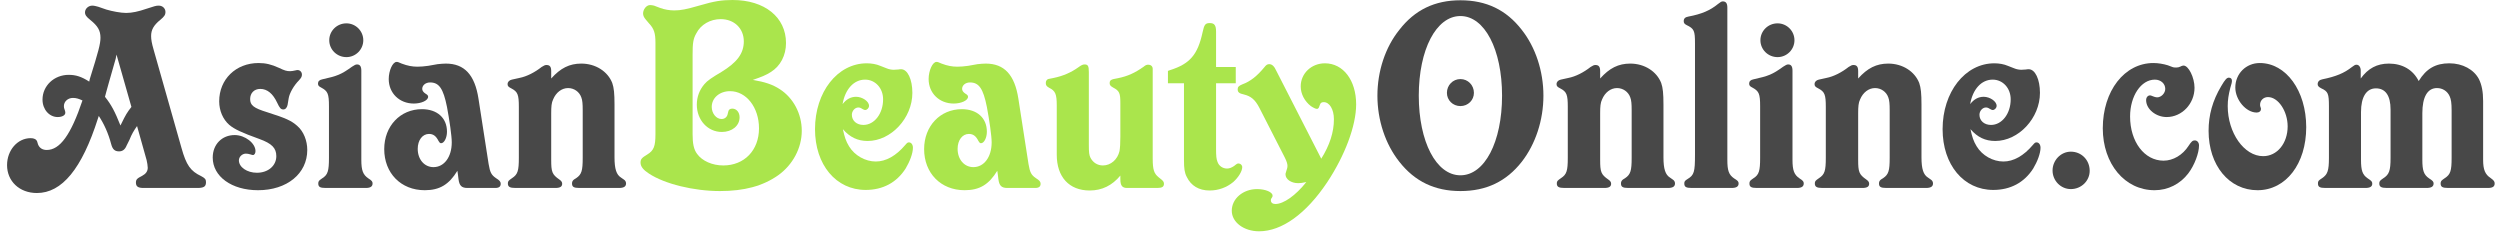
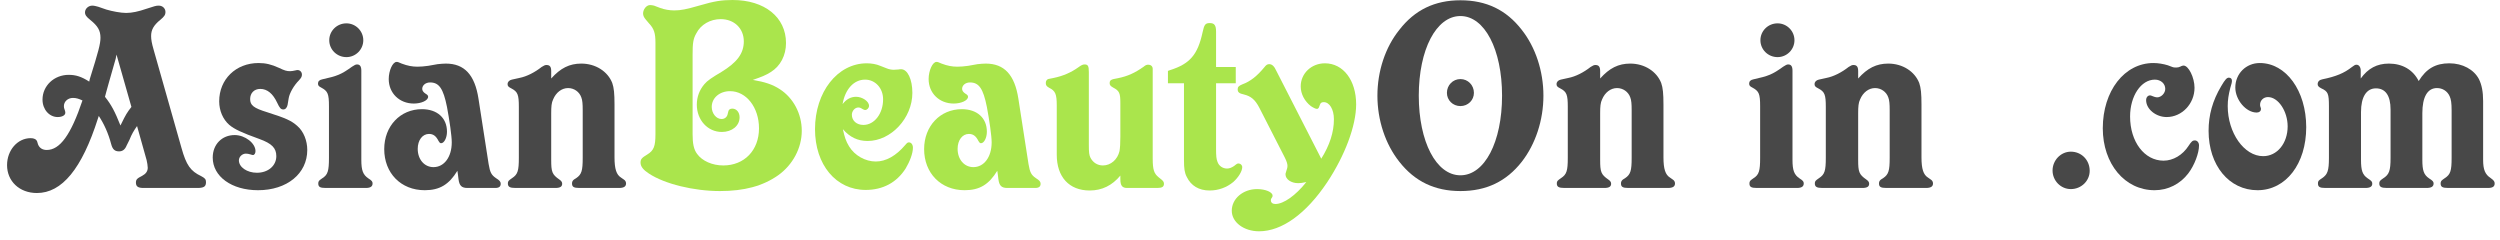
<svg xmlns="http://www.w3.org/2000/svg" width="260" height="25" viewBox="0 0 260 25" fill="none">
  <path d="M10.274 12.056C10.83 12.905 11.269 13.871 11.561 14.983C11.707 15.539 11.942 15.743 12.38 15.743C12.732 15.743 12.995 15.568 13.171 15.129L13.463 14.544C13.697 13.958 13.902 13.607 14.253 13.11L15.248 16.651C15.307 16.914 15.365 17.236 15.365 17.441C15.365 17.821 15.161 18.084 14.78 18.289C14.253 18.553 14.136 18.67 14.136 18.992C14.136 19.401 14.37 19.548 14.926 19.548H20.662C21.247 19.518 21.423 19.372 21.423 18.933C21.423 18.64 21.306 18.523 20.925 18.319C19.813 17.792 19.374 17.177 18.877 15.392L15.98 5.179C15.775 4.477 15.716 4.097 15.716 3.746C15.716 3.102 15.98 2.634 16.653 2.078C17.092 1.726 17.209 1.522 17.209 1.258C17.209 0.878 16.916 0.585 16.507 0.585C16.214 0.585 16.068 0.644 15.248 0.907C14.4 1.2 13.727 1.346 13.112 1.346C12.556 1.346 11.649 1.17 11.064 0.995L10.215 0.702C10.01 0.644 9.776 0.585 9.601 0.585C9.191 0.585 8.84 0.907 8.84 1.288C8.84 1.551 8.986 1.756 9.396 2.078C10.157 2.692 10.449 3.16 10.449 3.921C10.449 4.565 10.244 5.326 9.337 8.223L9.279 8.486C8.459 7.959 7.874 7.784 7.142 7.784C5.621 7.784 4.421 8.925 4.421 10.359C4.421 11.383 5.123 12.173 6.001 12.173C6.44 12.173 6.791 11.998 6.791 11.734C6.791 11.676 6.791 11.617 6.762 11.53C6.645 11.208 6.645 11.178 6.645 11.032C6.645 10.564 7.055 10.184 7.581 10.184C7.933 10.184 8.196 10.271 8.576 10.447C7.377 14.017 6.235 15.597 4.86 15.597C4.421 15.597 4.099 15.392 3.953 15.012L3.865 14.719C3.777 14.485 3.543 14.368 3.192 14.368C1.817 14.368 0.734 15.626 0.734 17.177C0.734 18.845 2.021 20.074 3.836 20.074C6.44 20.074 8.518 17.558 10.186 12.32L10.274 12.056ZM13.668 11.12C13.229 11.676 13.054 11.969 12.644 12.817L12.527 13.051C11.942 11.588 11.59 10.915 10.917 10.066C11.034 9.657 11.064 9.481 11.327 8.574L12.029 6.116C12.029 6.087 12.059 5.94 12.117 5.677L13.668 11.12Z" fill="#484848" />
  <path d="M24.406 14.046C23.089 14.046 22.123 15.012 22.123 16.387C22.123 18.348 24.084 19.782 26.835 19.782C29.849 19.782 31.956 18.055 31.956 15.597C31.956 14.631 31.575 13.666 30.931 13.11C30.317 12.554 29.732 12.29 27.8 11.676C26.366 11.237 26.015 10.944 26.015 10.3C26.015 9.686 26.425 9.247 27.069 9.247C27.8 9.247 28.386 9.745 28.825 10.681C29.088 11.237 29.205 11.383 29.468 11.383C29.702 11.383 29.849 11.178 29.907 10.915L30.024 10.213C30.112 9.686 30.551 8.896 31.107 8.34C31.341 8.077 31.4 7.959 31.4 7.755C31.4 7.491 31.195 7.286 30.961 7.286C30.902 7.286 30.844 7.286 30.756 7.316C30.463 7.374 30.346 7.403 30.171 7.403C29.819 7.403 29.615 7.345 29 7.052C28.239 6.701 27.625 6.555 26.893 6.555C24.523 6.555 22.796 8.252 22.796 10.535C22.796 11.5 23.177 12.407 23.85 12.993C24.377 13.432 25.108 13.783 26.981 14.456C28.268 14.924 28.737 15.392 28.737 16.241C28.737 17.236 27.888 17.967 26.718 17.967C25.693 17.967 24.845 17.382 24.845 16.68C24.845 16.299 25.196 15.977 25.576 15.977C25.723 15.977 25.869 16.007 26.074 16.065C26.162 16.095 26.249 16.124 26.308 16.124C26.454 16.124 26.571 15.948 26.571 15.714C26.571 14.895 25.488 14.046 24.406 14.046Z" fill="#484848" />
  <path d="M37.782 4.185C37.782 3.219 36.992 2.429 36.027 2.429C35.032 2.429 34.242 3.219 34.242 4.185C34.242 5.15 35.032 5.94 36.027 5.94C36.992 5.94 37.782 5.15 37.782 4.185ZM38.046 19.548C38.514 19.548 38.748 19.401 38.748 19.079C38.748 18.904 38.69 18.787 38.309 18.553C37.753 18.172 37.578 17.733 37.578 16.621V7.345C37.578 6.906 37.431 6.701 37.139 6.701C36.992 6.701 36.875 6.76 36.612 6.935C35.471 7.755 35.09 7.901 33.51 8.252C33.217 8.311 33.071 8.457 33.071 8.691C33.071 8.896 33.159 8.984 33.393 9.101C34.095 9.481 34.212 9.745 34.212 11.061V16.416C34.212 17.763 34.095 18.172 33.539 18.523L33.334 18.67C33.159 18.787 33.1 18.904 33.1 19.079C33.1 19.431 33.276 19.548 33.861 19.548H38.046Z" fill="#484848" />
  <path d="M47.569 17.763C47.627 18.084 47.627 18.231 47.686 18.64C47.773 19.314 48.008 19.548 48.622 19.548H51.519C51.9 19.548 52.075 19.401 52.075 19.109C52.075 18.904 51.958 18.758 51.578 18.523C51.109 18.201 50.963 17.938 50.817 17.06L49.763 10.271C49.383 7.784 48.3 6.613 46.369 6.613C46.105 6.613 45.813 6.643 45.52 6.672L44.525 6.847C44.115 6.906 43.735 6.935 43.413 6.935C42.886 6.935 42.389 6.847 41.775 6.613C41.453 6.467 41.365 6.438 41.248 6.438C40.838 6.438 40.428 7.345 40.428 8.223C40.428 9.686 41.54 10.769 43.033 10.769C43.823 10.769 44.525 10.447 44.525 10.066C44.525 9.949 44.467 9.862 44.262 9.745C44.028 9.598 43.911 9.423 43.911 9.247C43.911 8.867 44.262 8.574 44.73 8.574C45.666 8.574 46.105 9.218 46.486 11.12C46.749 12.524 46.983 14.134 46.983 14.807C46.983 16.329 46.193 17.382 45.081 17.382C44.145 17.382 43.443 16.592 43.443 15.48C43.443 14.573 43.94 13.929 44.613 13.929C45.052 13.929 45.345 14.134 45.608 14.661C45.696 14.807 45.754 14.895 45.871 14.895C46.193 14.895 46.486 14.339 46.486 13.695C46.486 12.261 45.462 11.354 43.881 11.354C41.628 11.354 39.96 13.11 39.96 15.509C39.96 17.997 41.687 19.782 44.174 19.782C45.725 19.782 46.691 19.197 47.569 17.763Z" fill="#484848" />
  <path d="M57.325 8.164V7.403C57.325 6.935 57.179 6.76 56.828 6.76C56.681 6.76 56.564 6.818 56.33 6.965C55.628 7.521 54.779 7.959 54.018 8.106L53.228 8.281C52.965 8.34 52.789 8.515 52.789 8.75C52.789 8.954 52.877 9.042 53.17 9.189C53.843 9.54 53.96 9.832 53.96 11.12V16.416C53.96 17.763 53.843 18.143 53.258 18.523C52.877 18.787 52.819 18.845 52.819 19.079C52.819 19.431 53.023 19.548 53.609 19.548H57.764C58.261 19.548 58.466 19.401 58.466 19.109C58.466 18.933 58.379 18.816 58.174 18.67C57.413 18.143 57.325 17.88 57.325 16.621V11.793C57.325 11.091 57.354 10.681 57.53 10.33C57.822 9.627 58.408 9.159 59.081 9.159C59.695 9.159 60.251 9.54 60.456 10.125C60.573 10.418 60.602 10.827 60.602 11.471V16.416C60.602 17.763 60.485 18.143 59.929 18.523L59.695 18.67C59.549 18.787 59.49 18.904 59.49 19.079C59.49 19.431 59.666 19.548 60.251 19.548H64.377C64.875 19.548 65.109 19.401 65.109 19.079C65.109 18.904 65.021 18.758 64.875 18.67L64.582 18.465C64.114 18.172 63.909 17.587 63.909 16.358V10.857C63.909 9.745 63.851 9.13 63.675 8.633C63.207 7.433 61.949 6.613 60.456 6.613C59.227 6.613 58.291 7.082 57.325 8.164Z" fill="#484848" />
  <path d="M78.292 8.311C79.229 7.989 79.668 7.813 80.165 7.491C81.16 6.877 81.745 5.765 81.745 4.477C81.745 1.785 79.521 0 76.185 0C75.073 0 74.283 0.117 72.703 0.585C71.386 0.966 70.801 1.083 70.128 1.083C69.63 1.083 69.104 0.995 68.635 0.819L68.021 0.585C67.904 0.556 67.728 0.527 67.611 0.527C67.231 0.527 66.88 0.966 66.88 1.405C66.88 1.609 66.967 1.814 67.172 2.048L67.494 2.429C68.021 2.985 68.167 3.453 68.167 4.448V13.958C68.167 15.217 67.992 15.656 67.319 16.065C66.733 16.416 66.616 16.563 66.616 16.914C66.616 17.324 66.909 17.675 67.494 18.055C69.133 19.138 72.176 19.87 74.868 19.87C77.414 19.87 79.346 19.343 80.926 18.231C82.448 17.148 83.384 15.392 83.384 13.607C83.384 11.822 82.506 10.184 81.101 9.276C80.341 8.779 79.521 8.516 78.292 8.311ZM72.03 5.706C72.03 4.506 72.088 4.038 72.41 3.482C72.879 2.546 73.873 1.99 74.956 1.99C76.361 1.99 77.356 2.956 77.356 4.302C77.356 5.56 76.653 6.496 75.015 7.491C74.02 8.077 73.552 8.398 73.259 8.75C72.732 9.364 72.469 10.096 72.469 10.886C72.469 12.495 73.61 13.724 75.073 13.724C76.127 13.724 76.917 13.081 76.917 12.203C76.917 11.676 76.595 11.296 76.156 11.296C75.922 11.296 75.775 11.413 75.746 11.588L75.688 11.822C75.629 12.173 75.366 12.378 75.044 12.378C74.488 12.378 74.02 11.793 74.02 11.12C74.02 10.184 74.839 9.481 75.922 9.481C77.619 9.481 78.936 11.178 78.936 13.344C78.936 15.626 77.414 17.207 75.219 17.207C74.078 17.207 73.025 16.738 72.498 16.007C72.147 15.539 72.03 14.924 72.03 13.958V5.706Z" fill="#AAE54C" />
  <path d="M87.658 13.432C88.389 14.28 89.209 14.661 90.233 14.661C92.662 14.661 94.886 12.29 94.886 9.657C94.886 8.252 94.388 7.199 93.715 7.199C93.657 7.199 93.54 7.199 93.422 7.228C93.247 7.228 93.071 7.257 92.954 7.257C92.72 7.257 92.427 7.199 92.223 7.111L91.55 6.848C91.14 6.672 90.642 6.584 90.145 6.584C87.102 6.584 84.761 9.569 84.761 13.432C84.761 17.148 86.955 19.753 90.028 19.753C91.813 19.753 93.247 18.992 94.183 17.529C94.622 16.797 94.944 15.948 94.944 15.363C94.944 15.041 94.769 14.807 94.534 14.807C94.388 14.807 94.33 14.866 94.154 15.07C93.188 16.212 92.135 16.797 91.081 16.797C89.999 16.797 88.887 16.182 88.301 15.217C87.98 14.69 87.833 14.251 87.658 13.432ZM87.628 10.827C87.892 9.276 88.799 8.281 89.969 8.281C91.023 8.281 91.842 9.159 91.842 10.33C91.842 11.822 90.935 12.993 89.794 12.993C89.091 12.993 88.594 12.554 88.594 11.939C88.594 11.53 88.916 11.178 89.267 11.178C89.384 11.178 89.501 11.208 89.677 11.325C89.823 11.413 89.911 11.442 89.969 11.442C90.174 11.442 90.379 11.237 90.379 11.003C90.379 10.535 89.677 10.066 89.033 10.066C88.477 10.066 88.009 10.33 87.628 10.827Z" fill="#AAE54C" />
  <path d="M103.717 17.763C103.775 18.084 103.775 18.231 103.834 18.64C103.922 19.314 104.156 19.548 104.77 19.548H107.667C108.048 19.548 108.223 19.401 108.223 19.109C108.223 18.904 108.106 18.758 107.726 18.523C107.258 18.202 107.111 17.938 106.965 17.06L105.912 10.271C105.531 7.784 104.448 6.613 102.517 6.613C102.254 6.613 101.961 6.643 101.668 6.672L100.674 6.848C100.264 6.906 99.883 6.935 99.561 6.935C99.035 6.935 98.537 6.848 97.923 6.613C97.601 6.467 97.513 6.438 97.396 6.438C96.986 6.438 96.577 7.345 96.577 8.223C96.577 9.686 97.689 10.769 99.181 10.769C99.971 10.769 100.674 10.447 100.674 10.066C100.674 9.949 100.615 9.862 100.41 9.745C100.176 9.598 100.059 9.423 100.059 9.247C100.059 8.867 100.41 8.574 100.878 8.574C101.815 8.574 102.254 9.218 102.634 11.12C102.897 12.525 103.132 14.134 103.132 14.807C103.132 16.329 102.341 17.382 101.229 17.382C100.293 17.382 99.591 16.592 99.591 15.48C99.591 14.573 100.088 13.929 100.761 13.929C101.2 13.929 101.493 14.134 101.756 14.661C101.844 14.807 101.903 14.895 102.02 14.895C102.341 14.895 102.634 14.339 102.634 13.695C102.634 12.261 101.61 11.354 100.03 11.354C97.776 11.354 96.109 13.11 96.109 15.509C96.109 17.997 97.835 19.782 100.322 19.782C101.873 19.782 102.839 19.197 103.717 17.763Z" fill="#AAE54C" />
  <path d="M116.517 18.26C116.517 18.436 116.517 18.553 116.517 18.64C116.517 19.314 116.721 19.548 117.219 19.548H120.35C120.848 19.548 121.052 19.431 121.052 19.109C121.052 18.933 120.965 18.816 120.789 18.67L120.496 18.436C120.028 18.055 119.882 17.675 119.882 16.504V7.169C119.882 6.906 119.706 6.73 119.414 6.73C119.267 6.73 119.15 6.76 118.945 6.935C118.038 7.579 117.277 7.93 116.253 8.135C115.522 8.252 115.405 8.34 115.405 8.662C115.405 8.837 115.492 8.954 115.756 9.101C116.429 9.452 116.517 9.686 116.517 10.739V14.193C116.517 14.924 116.487 15.363 116.429 15.714C116.224 16.592 115.522 17.207 114.702 17.207C114.146 17.207 113.678 16.914 113.415 16.416C113.268 16.124 113.239 15.861 113.239 15.041V7.491C113.239 6.877 113.151 6.701 112.8 6.701C112.625 6.701 112.478 6.76 112.156 6.994C111.425 7.521 110.576 7.901 109.581 8.106L109.142 8.194C108.879 8.223 108.762 8.398 108.762 8.633C108.762 8.867 108.85 8.984 109.113 9.13C109.757 9.452 109.903 9.774 109.903 10.974V16.095C109.903 18.406 111.191 19.811 113.327 19.811C114.615 19.811 115.668 19.284 116.517 18.26Z" fill="#AAE54C" />
  <path d="M126.47 8.662H128.519V6.965H126.47V3.277C126.47 2.634 126.295 2.4 125.827 2.4C125.358 2.4 125.241 2.546 125.066 3.365C124.568 5.677 123.749 6.643 121.701 7.286L121.466 7.374V8.662H123.134V16.651C123.134 17.529 123.193 17.968 123.427 18.406C123.866 19.314 124.685 19.811 125.797 19.811C126.734 19.811 127.582 19.489 128.255 18.933C128.782 18.465 129.192 17.821 129.192 17.382C129.192 17.177 129.016 17.002 128.811 17.002C128.694 17.002 128.665 17.002 128.343 17.265C128.08 17.441 127.846 17.529 127.612 17.529C127.173 17.529 126.763 17.265 126.617 16.826C126.5 16.534 126.47 16.212 126.47 15.451V8.662Z" fill="#AAE54C" />
  <path d="M137.41 16.504L132.757 7.404C132.523 6.877 132.289 6.672 131.996 6.672C131.791 6.672 131.674 6.76 131.47 7.023C130.738 7.901 130.065 8.457 129.187 8.779C128.836 8.925 128.719 9.042 128.719 9.276C128.719 9.598 128.865 9.715 129.392 9.832C130.094 10.008 130.533 10.359 130.972 11.208L133.606 16.358C133.811 16.768 133.898 17.031 133.898 17.265C133.898 17.382 133.869 17.529 133.811 17.675L133.723 17.968C133.694 18.026 133.694 18.084 133.694 18.143C133.694 18.64 134.279 19.05 135.01 19.05C135.244 19.05 135.449 19.021 135.859 18.933C134.747 20.338 133.489 21.216 132.64 21.216C132.347 21.216 132.172 21.069 132.172 20.835C132.172 20.747 132.172 20.689 132.23 20.63L132.318 20.484C132.347 20.455 132.347 20.396 132.347 20.338C132.347 19.987 131.616 19.665 130.738 19.665C129.275 19.665 128.104 20.66 128.104 21.918C128.104 23.118 129.363 24.054 130.943 24.054C133.313 24.054 135.83 22.24 138.024 18.962C139.868 16.182 141.039 13.081 141.039 10.857C141.039 8.34 139.692 6.584 137.79 6.584C136.386 6.584 135.274 7.638 135.274 8.984C135.274 9.774 135.683 10.535 136.327 11.032C136.591 11.208 136.825 11.325 136.971 11.325C137.059 11.325 137.147 11.237 137.176 11.149L137.264 10.915C137.322 10.71 137.439 10.623 137.673 10.623C138.259 10.623 138.727 11.354 138.727 12.408C138.727 13.754 138.288 15.1 137.41 16.504Z" fill="#AAE54C" />
  <path d="M143.251 9.949C143.251 12.495 144.07 14.983 145.533 16.826C147.143 18.875 149.221 19.87 151.884 19.87C154.576 19.87 156.653 18.875 158.263 16.826C159.697 14.983 160.516 12.495 160.516 9.949C160.516 7.404 159.697 4.916 158.263 3.102C156.653 1.024 154.576 0.029 151.884 0.029C149.221 0.029 147.143 1.024 145.533 3.102C144.07 4.916 143.251 7.404 143.251 9.949ZM147.553 9.949C147.553 5.15 149.367 1.668 151.884 1.668C154.4 1.668 156.214 5.15 156.214 9.949C156.214 14.778 154.4 18.231 151.884 18.231C149.367 18.231 147.553 14.749 147.553 9.949ZM153.288 9.657C153.288 8.867 152.674 8.223 151.884 8.223C151.093 8.223 150.479 8.867 150.479 9.657C150.479 10.418 151.093 11.032 151.884 11.032C152.674 11.032 153.288 10.418 153.288 9.657Z" fill="#484848" />
  <path d="M166.416 8.164V7.404C166.416 6.935 166.269 6.76 165.918 6.76C165.772 6.76 165.655 6.818 165.421 6.965C164.718 7.521 163.87 7.96 163.109 8.106L162.319 8.281C162.055 8.34 161.88 8.516 161.88 8.75C161.88 8.954 161.968 9.042 162.26 9.189C162.933 9.54 163.05 9.832 163.05 11.12V16.417C163.05 17.763 162.933 18.143 162.348 18.523C161.968 18.787 161.909 18.845 161.909 19.079C161.909 19.431 162.114 19.548 162.699 19.548H166.855C167.352 19.548 167.557 19.401 167.557 19.109C167.557 18.933 167.469 18.816 167.264 18.67C166.503 18.143 166.416 17.88 166.416 16.621V11.793C166.416 11.091 166.445 10.681 166.62 10.33C166.913 9.628 167.498 9.159 168.171 9.159C168.786 9.159 169.342 9.54 169.547 10.125C169.664 10.418 169.693 10.827 169.693 11.471V16.417C169.693 17.763 169.576 18.143 169.02 18.523L168.786 18.67C168.64 18.787 168.581 18.904 168.581 19.079C168.581 19.431 168.757 19.548 169.342 19.548H173.468C173.965 19.548 174.2 19.401 174.2 19.079C174.2 18.904 174.112 18.758 173.965 18.67L173.673 18.465C173.205 18.172 173 17.587 173 16.358V10.857C173 9.745 172.941 9.13 172.766 8.633C172.297 7.433 171.039 6.613 169.547 6.613C168.318 6.613 167.381 7.082 166.416 8.164Z" fill="#484848" />
-   <path d="M180.083 19.548C180.58 19.548 180.815 19.401 180.815 19.079C180.815 18.875 180.727 18.787 180.346 18.553C179.79 18.172 179.644 17.733 179.644 16.621V0.79C179.644 0.351 179.498 0.146 179.176 0.146C179.03 0.146 178.942 0.205 178.678 0.41C177.859 1.083 176.981 1.463 175.576 1.727C175.255 1.785 175.108 1.931 175.108 2.195C175.108 2.37 175.167 2.487 175.401 2.604C176.191 2.985 176.279 3.19 176.279 4.507V16.095C176.279 17.88 176.191 18.202 175.518 18.611C175.225 18.787 175.167 18.875 175.167 19.079C175.167 19.431 175.342 19.548 175.928 19.548H180.083Z" fill="#484848" />
  <path d="M186.624 4.185C186.624 3.219 185.834 2.429 184.868 2.429C183.873 2.429 183.083 3.219 183.083 4.185C183.083 5.15 183.873 5.94 184.868 5.94C185.834 5.94 186.624 5.15 186.624 4.185ZM186.887 19.548C187.355 19.548 187.589 19.401 187.589 19.079C187.589 18.904 187.531 18.787 187.15 18.553C186.594 18.172 186.419 17.733 186.419 16.621V7.345C186.419 6.906 186.273 6.701 185.98 6.701C185.834 6.701 185.717 6.76 185.453 6.935C184.312 7.755 183.932 7.901 182.351 8.252C182.059 8.311 181.912 8.457 181.912 8.691C181.912 8.896 182 8.984 182.234 9.101C182.937 9.481 183.054 9.745 183.054 11.061V16.417C183.054 17.763 182.937 18.172 182.381 18.523L182.176 18.67C182 18.787 181.942 18.904 181.942 19.079C181.942 19.431 182.117 19.548 182.702 19.548H186.887Z" fill="#484848" />
  <path d="M193.249 8.164V7.404C193.249 6.935 193.103 6.76 192.752 6.76C192.606 6.76 192.489 6.818 192.255 6.965C191.552 7.521 190.704 7.96 189.943 8.106L189.153 8.281C188.889 8.34 188.714 8.516 188.714 8.75C188.714 8.954 188.802 9.042 189.094 9.189C189.767 9.54 189.884 9.832 189.884 11.12V16.417C189.884 17.763 189.767 18.143 189.182 18.523C188.802 18.787 188.743 18.845 188.743 19.079C188.743 19.431 188.948 19.548 189.533 19.548H193.688C194.186 19.548 194.391 19.401 194.391 19.109C194.391 18.933 194.303 18.816 194.098 18.67C193.337 18.143 193.249 17.88 193.249 16.621V11.793C193.249 11.091 193.279 10.681 193.454 10.33C193.747 9.628 194.332 9.159 195.005 9.159C195.62 9.159 196.176 9.54 196.381 10.125C196.498 10.418 196.527 10.827 196.527 11.471V16.417C196.527 17.763 196.41 18.143 195.854 18.523L195.62 18.67C195.473 18.787 195.415 18.904 195.415 19.079C195.415 19.431 195.591 19.548 196.176 19.548H200.302C200.799 19.548 201.033 19.401 201.033 19.079C201.033 18.904 200.946 18.758 200.799 18.67L200.507 18.465C200.039 18.172 199.834 17.587 199.834 16.358V10.857C199.834 9.745 199.775 9.13 199.6 8.633C199.131 7.433 197.873 6.613 196.381 6.613C195.152 6.613 194.215 7.082 193.249 8.164Z" fill="#484848" />
-   <path d="M204.927 13.432C205.659 14.28 206.478 14.661 207.502 14.661C209.931 14.661 212.155 12.29 212.155 9.657C212.155 8.252 211.658 7.199 210.984 7.199C210.926 7.199 210.809 7.199 210.692 7.228C210.516 7.228 210.341 7.257 210.224 7.257C209.99 7.257 209.697 7.199 209.492 7.111L208.819 6.848C208.409 6.672 207.912 6.584 207.414 6.584C204.371 6.584 202.03 9.569 202.03 13.432C202.03 17.148 204.225 19.753 207.297 19.753C209.082 19.753 210.516 18.992 211.453 17.529C211.892 16.797 212.214 15.948 212.214 15.363C212.214 15.041 212.038 14.807 211.804 14.807C211.658 14.807 211.599 14.866 211.423 15.07C210.458 16.212 209.404 16.797 208.351 16.797C207.268 16.797 206.156 16.183 205.571 15.217C205.249 14.69 205.103 14.251 204.927 13.432ZM204.898 10.827C205.161 9.276 206.068 8.281 207.239 8.281C208.292 8.281 209.112 9.159 209.112 10.33C209.112 11.822 208.204 12.993 207.063 12.993C206.361 12.993 205.863 12.554 205.863 11.939C205.863 11.53 206.185 11.178 206.536 11.178C206.654 11.178 206.771 11.208 206.946 11.325C207.092 11.413 207.18 11.442 207.239 11.442C207.444 11.442 207.648 11.237 207.648 11.003C207.648 10.535 206.946 10.066 206.302 10.066C205.746 10.066 205.278 10.33 204.898 10.827Z" fill="#484848" />
-   <path d="M217.328 17.763C217.328 16.651 216.48 15.773 215.368 15.773C214.314 15.773 213.466 16.68 213.466 17.733C213.466 18.787 214.314 19.665 215.368 19.665C216.45 19.665 217.328 18.816 217.328 17.763Z" fill="#484848" />
+   <path d="M217.328 17.763C217.328 16.651 216.48 15.773 215.368 15.773C214.314 15.773 213.466 16.68 213.466 17.733C213.466 18.787 214.314 19.665 215.368 19.665C216.45 19.665 217.328 18.816 217.328 17.763" fill="#484848" />
  <path d="M228.698 15.129C228.698 14.836 228.523 14.602 228.259 14.602C228.025 14.602 227.908 14.719 227.616 15.158C227.001 16.124 226.006 16.709 225.011 16.709C223.021 16.709 221.529 14.749 221.529 12.115C221.529 9.979 222.67 8.281 224.104 8.281C224.719 8.281 225.187 8.691 225.187 9.247C225.187 9.686 224.777 10.125 224.338 10.125C224.25 10.125 224.163 10.096 224.046 10.066L223.811 9.979C223.753 9.949 223.665 9.92 223.607 9.92C223.373 9.92 223.197 10.125 223.197 10.418C223.197 11.354 224.221 12.173 225.333 12.173C226.913 12.173 228.23 10.798 228.23 9.13C228.23 8.077 227.616 6.818 227.089 6.818C227.001 6.818 226.943 6.848 226.855 6.877L226.738 6.935C226.621 6.994 226.474 7.023 226.328 7.023C226.211 7.023 226.065 7.023 225.918 6.965L225.45 6.789C224.982 6.643 224.426 6.555 223.958 6.555C220.944 6.555 218.69 9.452 218.69 13.344C218.69 17.031 220.973 19.782 224.075 19.782C225.479 19.782 226.738 19.138 227.586 18.026C228.23 17.177 228.698 15.919 228.698 15.129Z" fill="#484848" />
  <path d="M239.847 13.227C239.847 9.423 237.74 6.555 235.019 6.555C233.585 6.555 232.473 7.667 232.473 9.101C232.473 10.388 233.585 11.705 234.697 11.705C234.96 11.705 235.136 11.559 235.136 11.354C235.136 11.325 235.136 11.296 235.136 11.266L235.077 11.091C235.048 11.003 235.048 10.944 235.048 10.886C235.048 10.447 235.399 10.096 235.867 10.096C236.95 10.096 237.916 11.588 237.916 13.139C237.916 14.895 236.833 16.241 235.37 16.241C233.38 16.241 231.683 13.812 231.683 11.032C231.683 10.388 231.77 9.862 231.946 9.159C232.092 8.691 232.121 8.545 232.121 8.399C232.121 8.194 232.004 8.077 231.8 8.077C231.595 8.077 231.419 8.252 231.009 8.954C230.102 10.476 229.693 11.969 229.693 13.607C229.693 17.207 231.829 19.782 234.784 19.782C237.74 19.782 239.847 17.031 239.847 13.227Z" fill="#484848" />
  <path d="M245.516 8.164V7.345C245.516 6.994 245.34 6.731 245.077 6.731C244.93 6.731 244.843 6.789 244.609 6.965C243.789 7.608 242.941 7.96 241.507 8.252C241.214 8.311 241.038 8.486 241.038 8.75C241.038 8.925 241.126 9.042 241.419 9.189C242.121 9.511 242.209 9.745 242.209 11.061V16.417C242.209 17.763 242.063 18.143 241.507 18.523C241.097 18.787 241.068 18.845 241.068 19.079C241.068 19.431 241.243 19.548 241.829 19.548H246.013C246.481 19.548 246.715 19.401 246.715 19.109C246.715 18.904 246.657 18.816 246.247 18.553C245.691 18.172 245.545 17.733 245.545 16.621V11.647C245.545 10.096 246.101 9.189 247.096 9.189C248.091 9.189 248.618 9.949 248.618 11.383V16.417C248.618 17.763 248.471 18.143 247.886 18.523C247.506 18.787 247.447 18.845 247.447 19.079C247.447 19.431 247.652 19.548 248.237 19.548H252.363C252.861 19.548 253.095 19.401 253.095 19.079C253.095 18.904 253.007 18.787 252.627 18.553C252.071 18.172 251.924 17.733 251.924 16.621V11.764C251.924 10.096 252.451 9.159 253.446 9.159C254.031 9.159 254.529 9.481 254.763 10.008C254.909 10.33 254.968 10.71 254.968 11.471V16.417C254.968 17.763 254.851 18.143 254.265 18.523L254.06 18.67C253.885 18.787 253.826 18.904 253.826 19.079C253.826 19.431 254.002 19.548 254.616 19.548H258.743C259.24 19.548 259.445 19.401 259.445 19.079C259.445 18.875 259.357 18.758 259.035 18.523C258.45 18.143 258.245 17.646 258.245 16.621V10.505C258.245 9.54 258.099 8.808 257.806 8.223C257.279 7.228 256.109 6.584 254.733 6.584C253.3 6.584 252.334 7.14 251.544 8.428C250.959 7.257 249.847 6.613 248.442 6.613C247.213 6.613 246.277 7.111 245.516 8.164Z" fill="#484848" />
</svg>